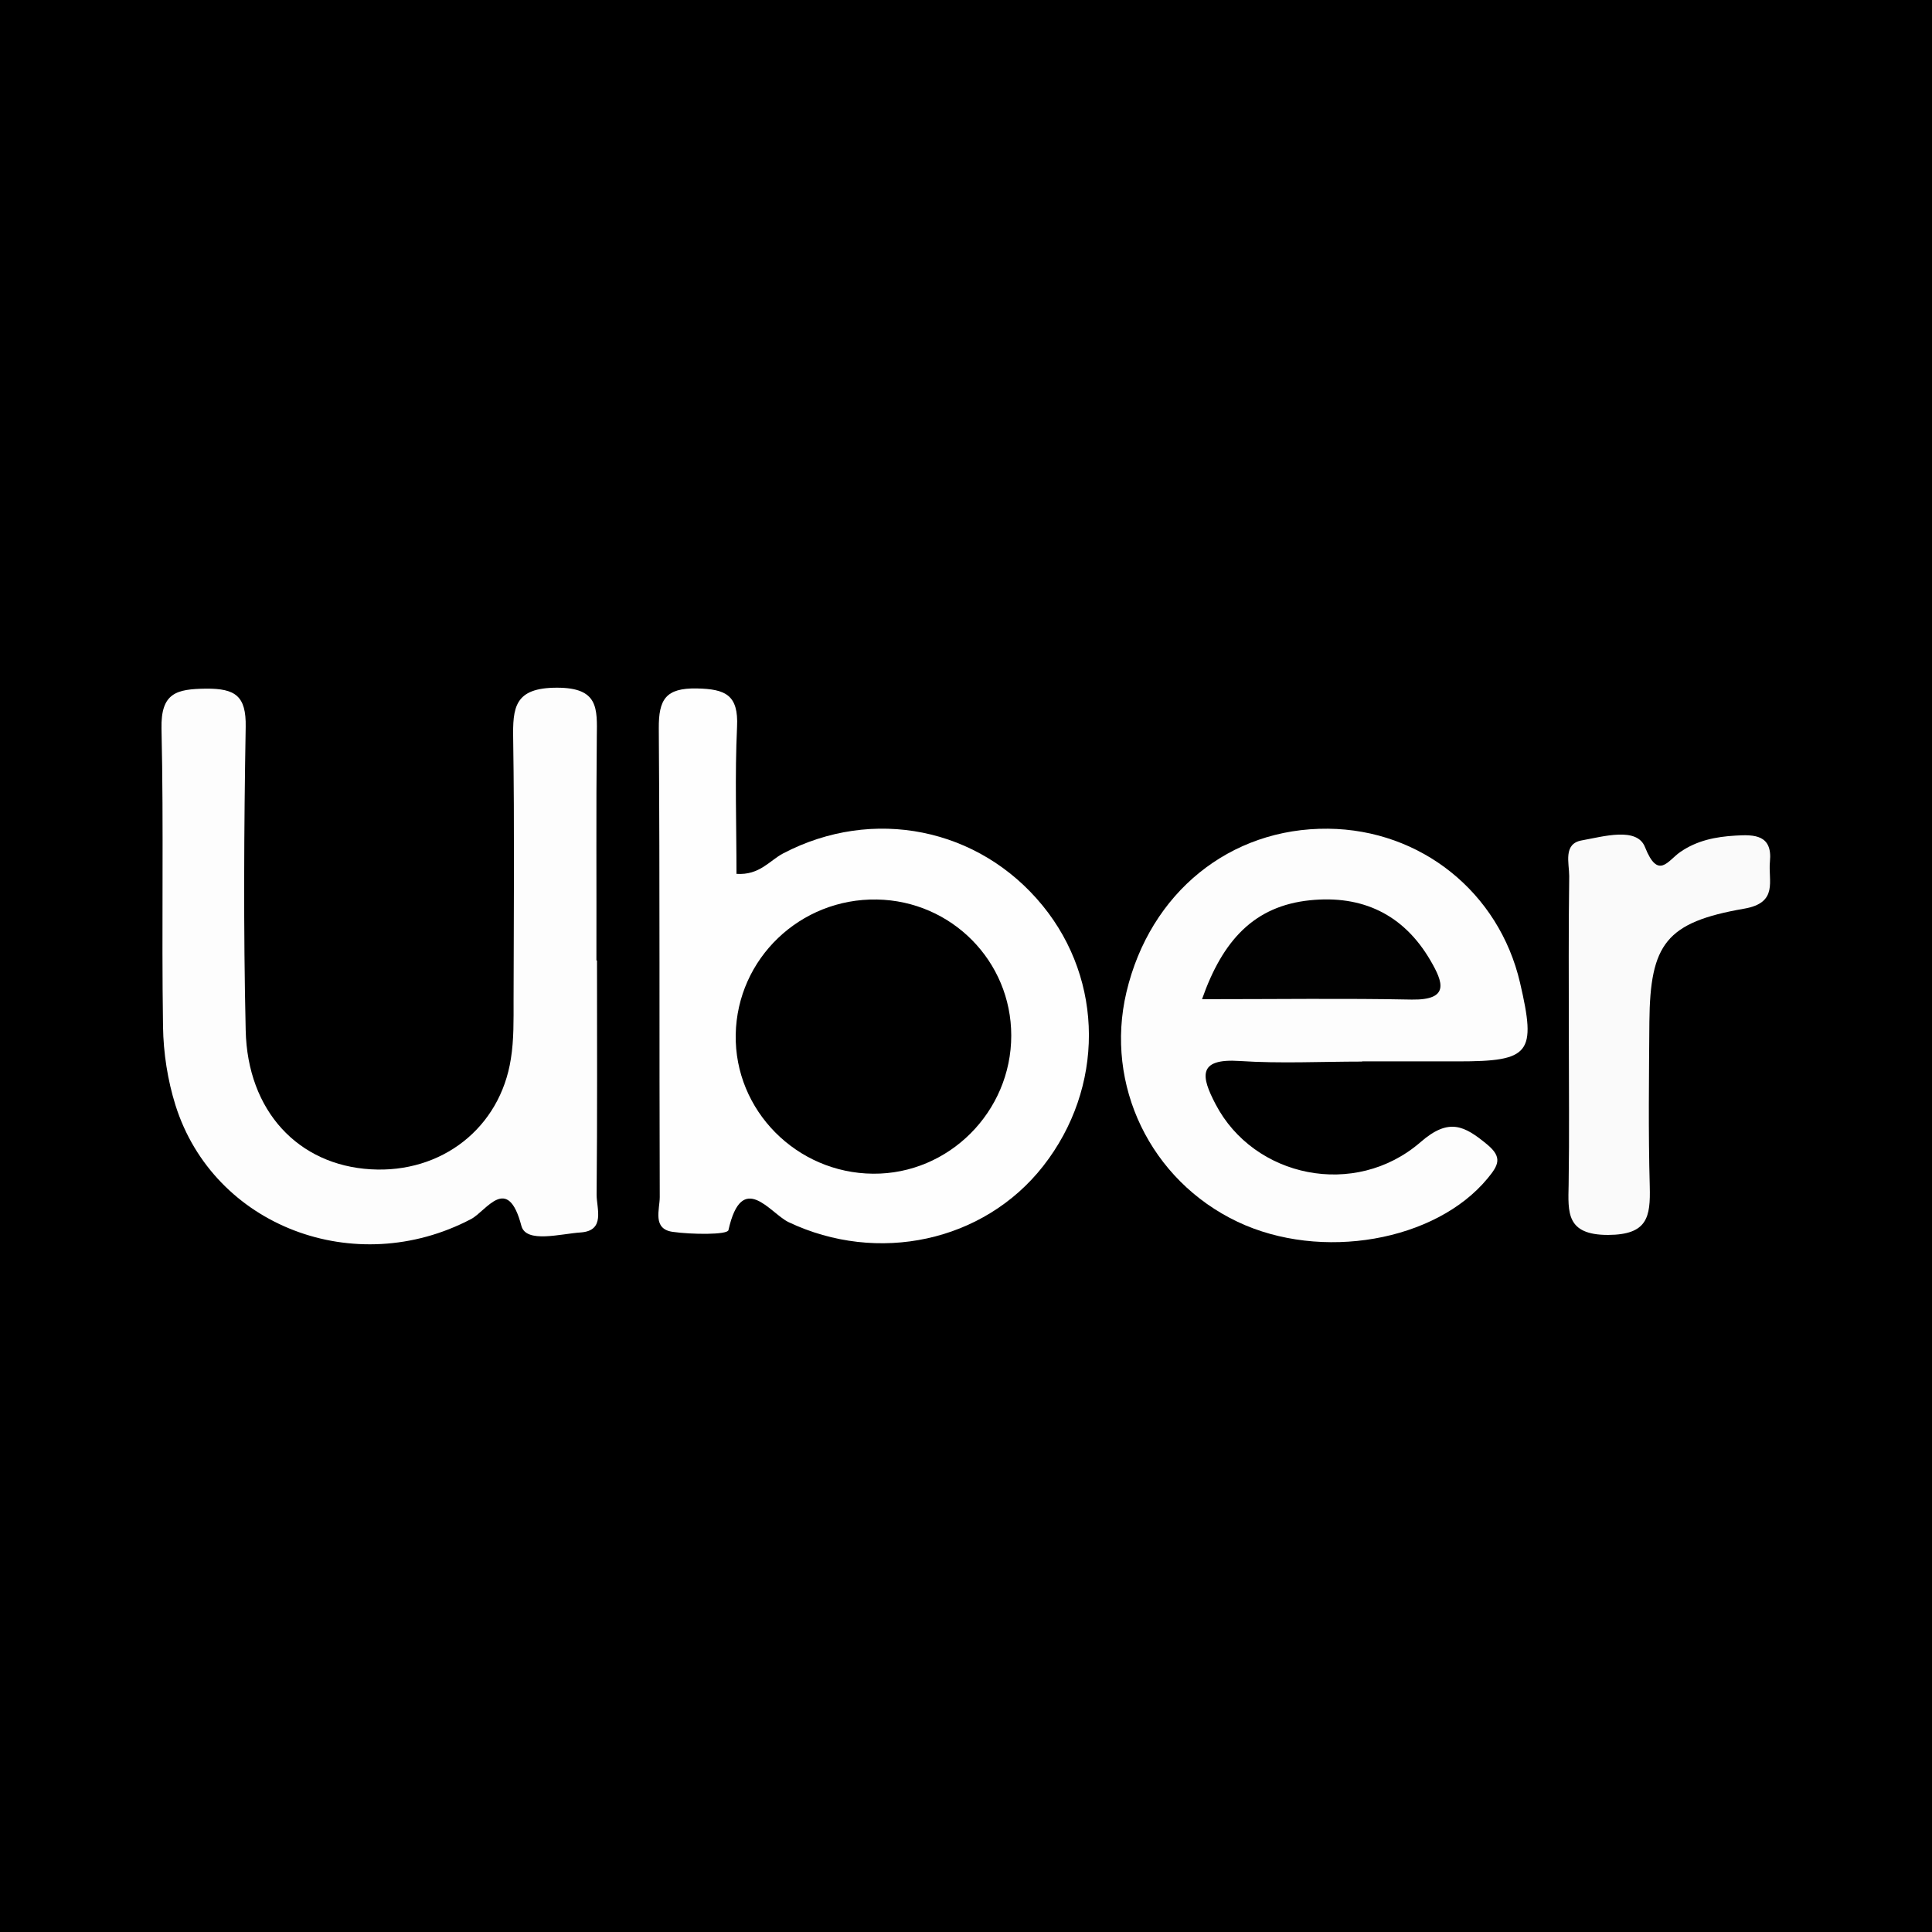
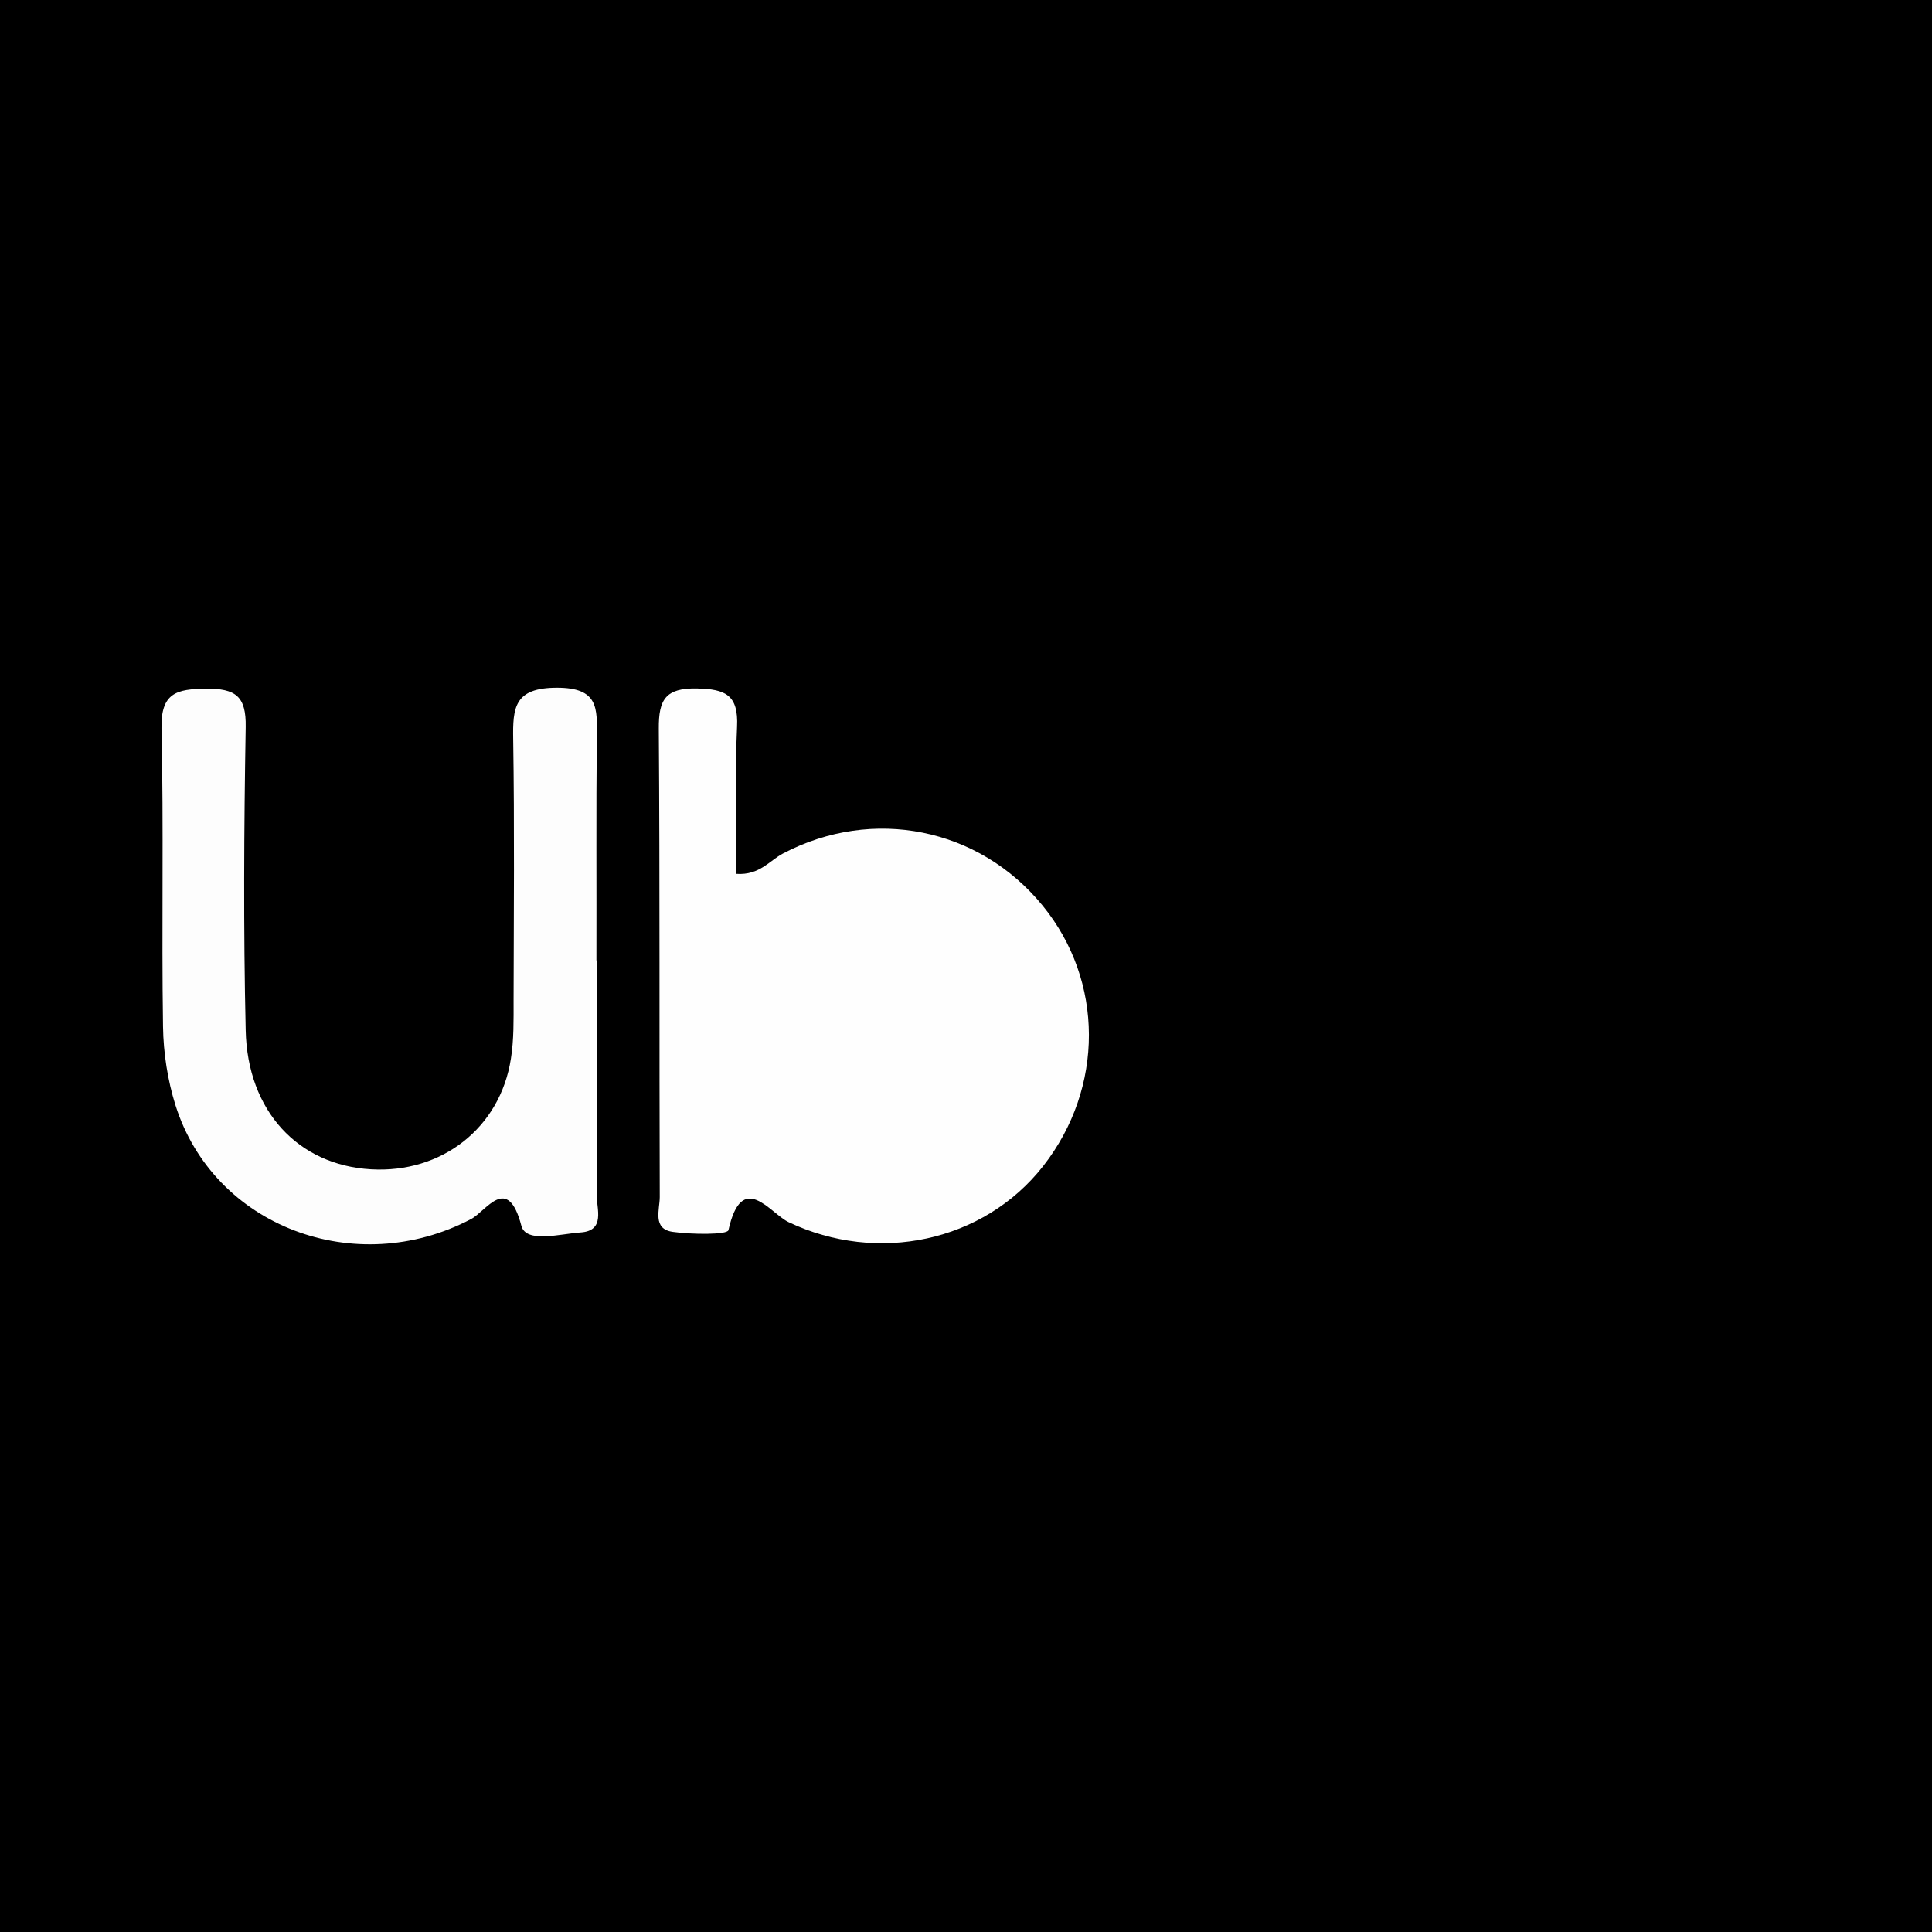
<svg xmlns="http://www.w3.org/2000/svg" id="a" viewBox="0 0 100.97 100.97">
  <defs>
    <style>.b{fill:#fafafa;}.c{fill:#fdfdfd;}.d{fill:#010101;}.e{fill:#fefefe;}</style>
  </defs>
  <rect x="-14.45" y="-11.26" width="134.89" height="119.39" />
  <g>
    <path class="c" d="M31.2,50.2c0,4.08,.02,8.16-.02,12.24,0,.72,.47,1.88-.83,1.97-1.06,.07-2.85,.58-3.1-.34-.72-2.75-1.83-.78-2.63-.36-6.05,3.18-13.45,.39-15.45-5.95-.41-1.31-.63-2.73-.65-4.1-.08-5.19,.04-10.39-.08-15.58-.04-1.88,.79-2.07,2.33-2.09,1.53-.01,2.1,.38,2.07,2-.09,5.28-.12,10.57,0,15.85,.09,4.23,2.75,7.05,6.54,7.27,3.7,.22,6.76-2.16,7.32-5.78,.16-1,.14-2.03,.14-3.05,.01-4.54,.05-9.09-.02-13.63-.03-1.68,.06-2.71,2.29-2.71,2.18,0,2.1,1.08,2.08,2.57-.04,3.89-.01,7.79-.02,11.68Z" />
    <path class="e" d="M38.49,45.67c1.21,.08,1.73-.7,2.44-1.07,4.68-2.45,10.23-1.35,13.56,2.73,3.21,3.93,3.23,9.52,.03,13.61-3.11,3.97-8.66,5.14-13.31,2.93-.96-.46-2.43-2.75-3.14,.42-.06,.25-1.92,.23-2.91,.09-1.08-.15-.68-1.17-.68-1.82-.03-8.16,.01-16.32-.05-24.49-.01-1.52,.36-2.12,1.99-2.09,1.5,.03,2.18,.34,2.1,2-.12,2.55-.03,5.12-.03,7.69Z" />
-     <path class="c" d="M71.18,55.48c-2.13,0-4.27,.11-6.39-.03-2.23-.15-2.01,.83-1.26,2.26,2,3.83,7.28,4.95,10.71,1.98,1.49-1.3,2.3-.85,3.48,.12,.82,.68,.59,1.09,.02,1.78-2.71,3.28-8.69,4.34-13.07,2.26-4.54-2.16-6.95-7.14-5.8-12,1.23-5.2,5.41-8.59,10.54-8.54,4.85,.05,8.93,3.32,10.03,8.05,.86,3.7,.54,4.11-3.25,4.11-1.67,0-3.34,0-5,0Z" />
-     <path class="b" d="M81.99,54.13c0-2.78-.02-5.56,.02-8.34,0-.68-.33-1.7,.66-1.87,1.12-.2,2.88-.72,3.3,.35,.69,1.74,1.2,.7,1.84,.26,.88-.61,1.86-.8,2.89-.86,.98-.06,1.94-.05,1.8,1.36-.1,1,.46,2.15-1.35,2.46-4.08,.71-4.91,1.84-4.95,5.91-.02,2.87-.06,5.74,.02,8.61,.04,1.6-.12,2.52-2.18,2.53-2.2,0-2.09-1.18-2.06-2.64,.04-2.59,.01-5.19,.01-7.78Z" />
-     <path d="M45.63,61.34c-4-.03-7.25-3.31-7.18-7.27,.07-3.97,3.37-7.13,7.38-7.06,3.9,.07,7.02,3.22,7.02,7.11,0,3.98-3.26,7.25-7.22,7.22Z" />
-     <path class="d" d="M62.82,52.22c1.08-3.08,2.73-4.87,5.64-5.17,2.73-.28,4.89,.73,6.3,3.15,.65,1.12,1.03,2.07-.98,2.04-3.51-.07-7.03-.02-10.96-.02Z" />
  </g>
</svg>